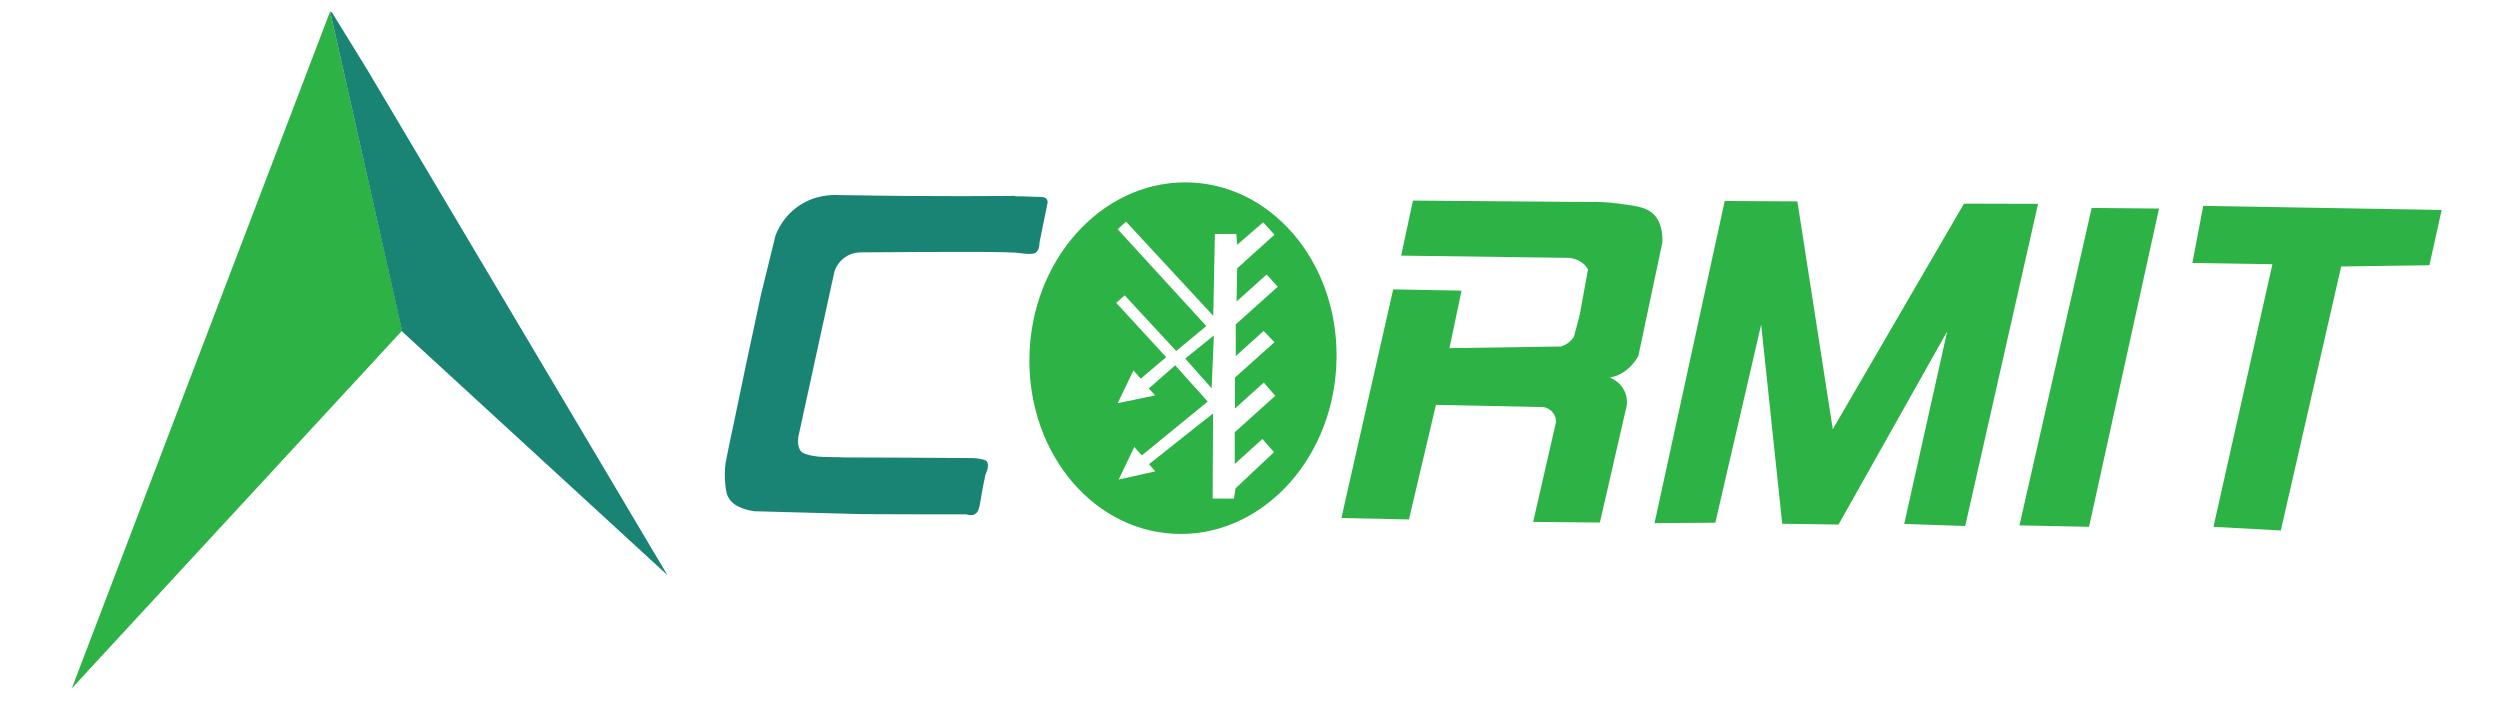
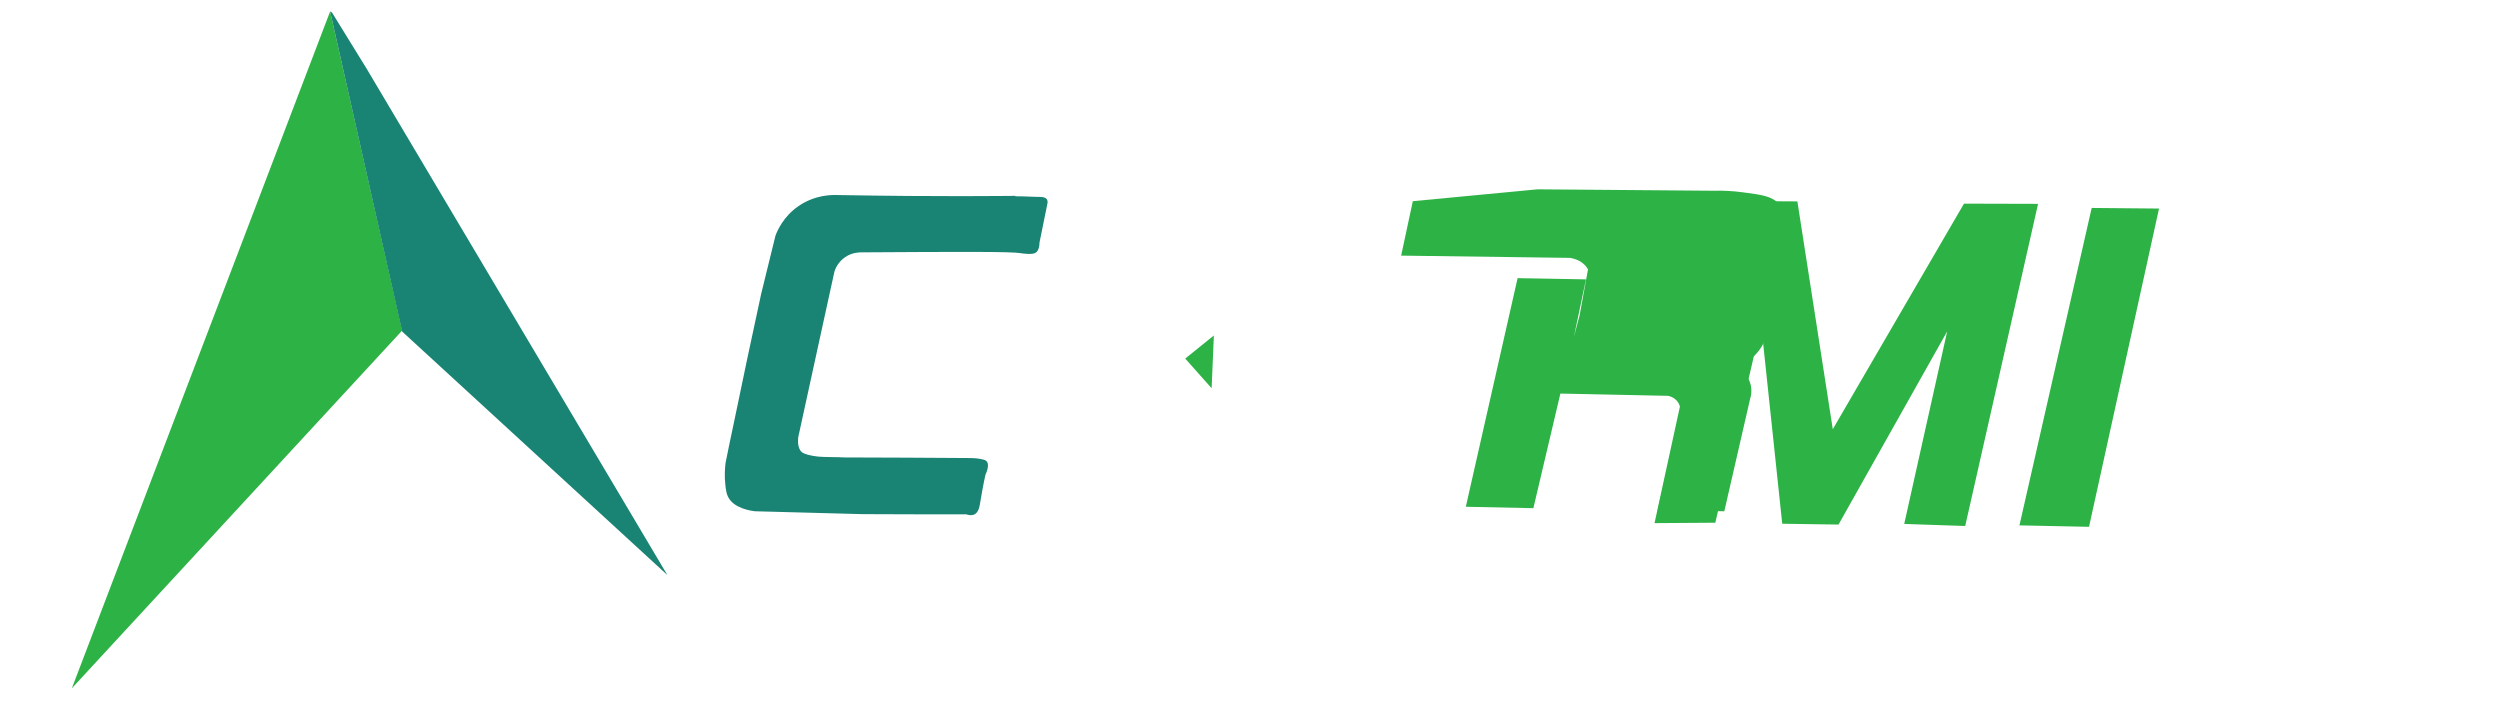
<svg xmlns="http://www.w3.org/2000/svg" id="Layer_1" data-name="Layer 1" width="122.15" height="35" viewBox="0 0 122.15 35">
  <defs>
    <style>      .cls-1 {        fill: #1a8474;      }      .cls-2 {        fill: #2db246;      }      .cls-3 {        fill: none;      }    </style>
  </defs>
  <polygon class="cls-2" points="3.51 33.63 16.13 .56 19.65 16.15 3.51 33.63" />
  <polygon class="cls-1" points="32.61 28.1 19.65 16.2 16.13 .56 16.22 .61 17.91 3.35 32.61 28.1" />
  <path class="cls-1" d="m49.61,9.59c.55,0,.84.03,1.07.03.16,0,.39-.01.47.12.04.06.04.14.03.19-.13.64-.26,1.28-.39,1.92,0,.16-.03.39-.19.5-.16.11-.68.03-.73.02-.42-.08-3.01-.07-7.76-.04-.12,0-.47,0-.81.23-.37.25-.5.61-.53.71-.24,1.1-.48,2.2-.72,3.29l-1.05,4.81c-.05.49.11.67.19.73.1.08.4.17.79.21.24.03,1.13.02,1.25.04,2.04,0,4.08.02,6.12.03.13,0,.31,0,.53.04.25.04.3.09.32.11.18.19-.03.62-.05.66-.12.54-.19.97-.24,1.26-.05.31-.09.57-.29.68-.14.07-.3.04-.41,0-1.7,0-3.41,0-5.11-.01l-5.22-.14c-.23-.03-1.04-.15-1.31-.71-.08-.16-.1-.33-.13-.58-.05-.44-.02-.81.01-1.07.13-.64.26-1.29.4-1.93.44-2.12.88-4.23,1.34-6.33.23-.95.47-1.9.7-2.85.1-.26.39-.93,1.11-1.43.83-.58,1.68-.56,1.94-.55,5.15.09,8.12.04,8.67.04Z" />
-   <path class="cls-2" d="m65.29,17.9c.26-4.74-2.89-8.76-7.03-8.98-4.14-.22-7.7,3.44-7.95,8.18-.25,4.74,2.89,8.76,7.03,8.98,4.14.22,7.7-3.44,7.95-8.18Zm-6.02,2.3l-3.13,2.48.31.35-1.79.4.76-1.59.37.41,3.22-2.63-1.59-1.77-1.29,1.13.31.34-1.83.38.77-1.6.36.4,1.24-1.05-2.44-2.65.41-.37,2.52,2.72,1.47-1.22-4.33-4.73.41-.37,4.26,4.6.08-4h1.05s.04.53.04.53l1.27-1.1.55.61-1.82,1.64-.03,1.62,1.47-1.32.54.6-2.05,1.84v1.55s1.36-1.23,1.36-1.23l.53.55-1.93,1.73v1.51s1.41-1.27,1.41-1.27l.56.65-1.98,1.78v1.55s1.35-1.22,1.35-1.22l.57.64-1.88,1.77-.08.5h-1.04s.02-4.16.02-4.16Z" />
  <polygon class="cls-2" points="59.2 18.97 57.91 17.52 59.31 16.39 59.2 18.97" />
  <path class="cls-3" d="m59.25,24.36h1.04s.08-.5.08-.5l1.88-1.77-.57-.64-1.35,1.22v-1.55s1.98-1.78,1.98-1.78l-.56-.65-1.41,1.27v-1.51s1.93-1.73,1.93-1.73l-.53-.55-1.37,1.23v-1.55s2.06-1.84,2.06-1.84l-.54-.6-1.47,1.32.03-1.62,1.82-1.64-.55-.61-1.27,1.1-.04-.52h-1.05s-.08,3.99-.08,3.99l-4.26-4.6-.41.37,4.33,4.73-1.47,1.22-2.52-2.72-.41.37,2.44,2.65-1.24,1.05-.36-.4-.77,1.6,1.83-.38-.31-.34,1.29-1.13,1.59,1.77-3.22,2.63-.37-.41-.76,1.59,1.79-.4-.31-.35,3.13-2.48-.02,4.16Zm-1.34-6.84l1.4-1.13-.11,2.58-1.3-1.44Z" />
  <polygon class="cls-2" points="80.84 25.56 83.81 25.54 86.05 15.86 87.08 25.59 89.83 25.63 95.14 16.19 93.04 25.6 96.02 25.7 99.58 9.96 95.96 9.95 89.55 20.97 87.82 9.84 84.27 9.82 80.84 25.56" />
-   <polygon class="cls-2" points="119.3 10.26 107.65 10.06 107.12 12.85 111.03 12.91 108.15 25.74 111.44 25.92 114.39 13.02 118.7 12.96 119.3 10.26" />
-   <path class="cls-2" d="m69.03,9.83l-.57,2.66,8.25.11c.13.02.43.08.68.31.09.08.15.17.2.25-.14.75-.27,1.5-.41,2.25l-.28,1.05c-.06.09-.17.22-.33.33-.11.07-.22.12-.3.14-1.82.03-3.63.05-5.45.08l.59-2.81-3.34-.06-2.53,11.17,3.3.07,1.32-5.6,5.24.11c.06,0,.27.05.44.23.18.2.19.43.19.49-.37,1.63-.75,3.26-1.12,4.89l3.26.03,1.26-5.49c.03-.08.16-.52-.08-.98-.22-.42-.6-.57-.69-.61.1-.02.21-.05.32-.09.6-.23.93-.72,1.07-.97.39-1.84.78-3.68,1.17-5.53.05-.85-.29-1.25-.4-1.37-.34-.35-.8-.42-1.72-.54-.58-.08-1.07-.09-1.41-.08-2.88-.02-5.76-.05-8.64-.07Z" />
+   <path class="cls-2" d="m69.03,9.83l-.57,2.66,8.25.11c.13.02.43.08.68.31.09.08.15.17.2.25-.14.75-.27,1.5-.41,2.25l-.28,1.05l.59-2.81-3.34-.06-2.53,11.17,3.3.07,1.32-5.6,5.24.11c.06,0,.27.05.44.23.18.2.19.43.19.49-.37,1.63-.75,3.26-1.12,4.89l3.26.03,1.26-5.49c.03-.08.16-.52-.08-.98-.22-.42-.6-.57-.69-.61.1-.02.21-.05.32-.09.6-.23.93-.72,1.07-.97.39-1.84.78-3.68,1.17-5.53.05-.85-.29-1.25-.4-1.37-.34-.35-.8-.42-1.72-.54-.58-.08-1.07-.09-1.41-.08-2.88-.02-5.76-.05-8.64-.07Z" />
  <polygon class="cls-2" points="105.49 10.19 102.2 10.16 98.67 25.67 102.07 25.74 105.49 10.19" />
</svg>